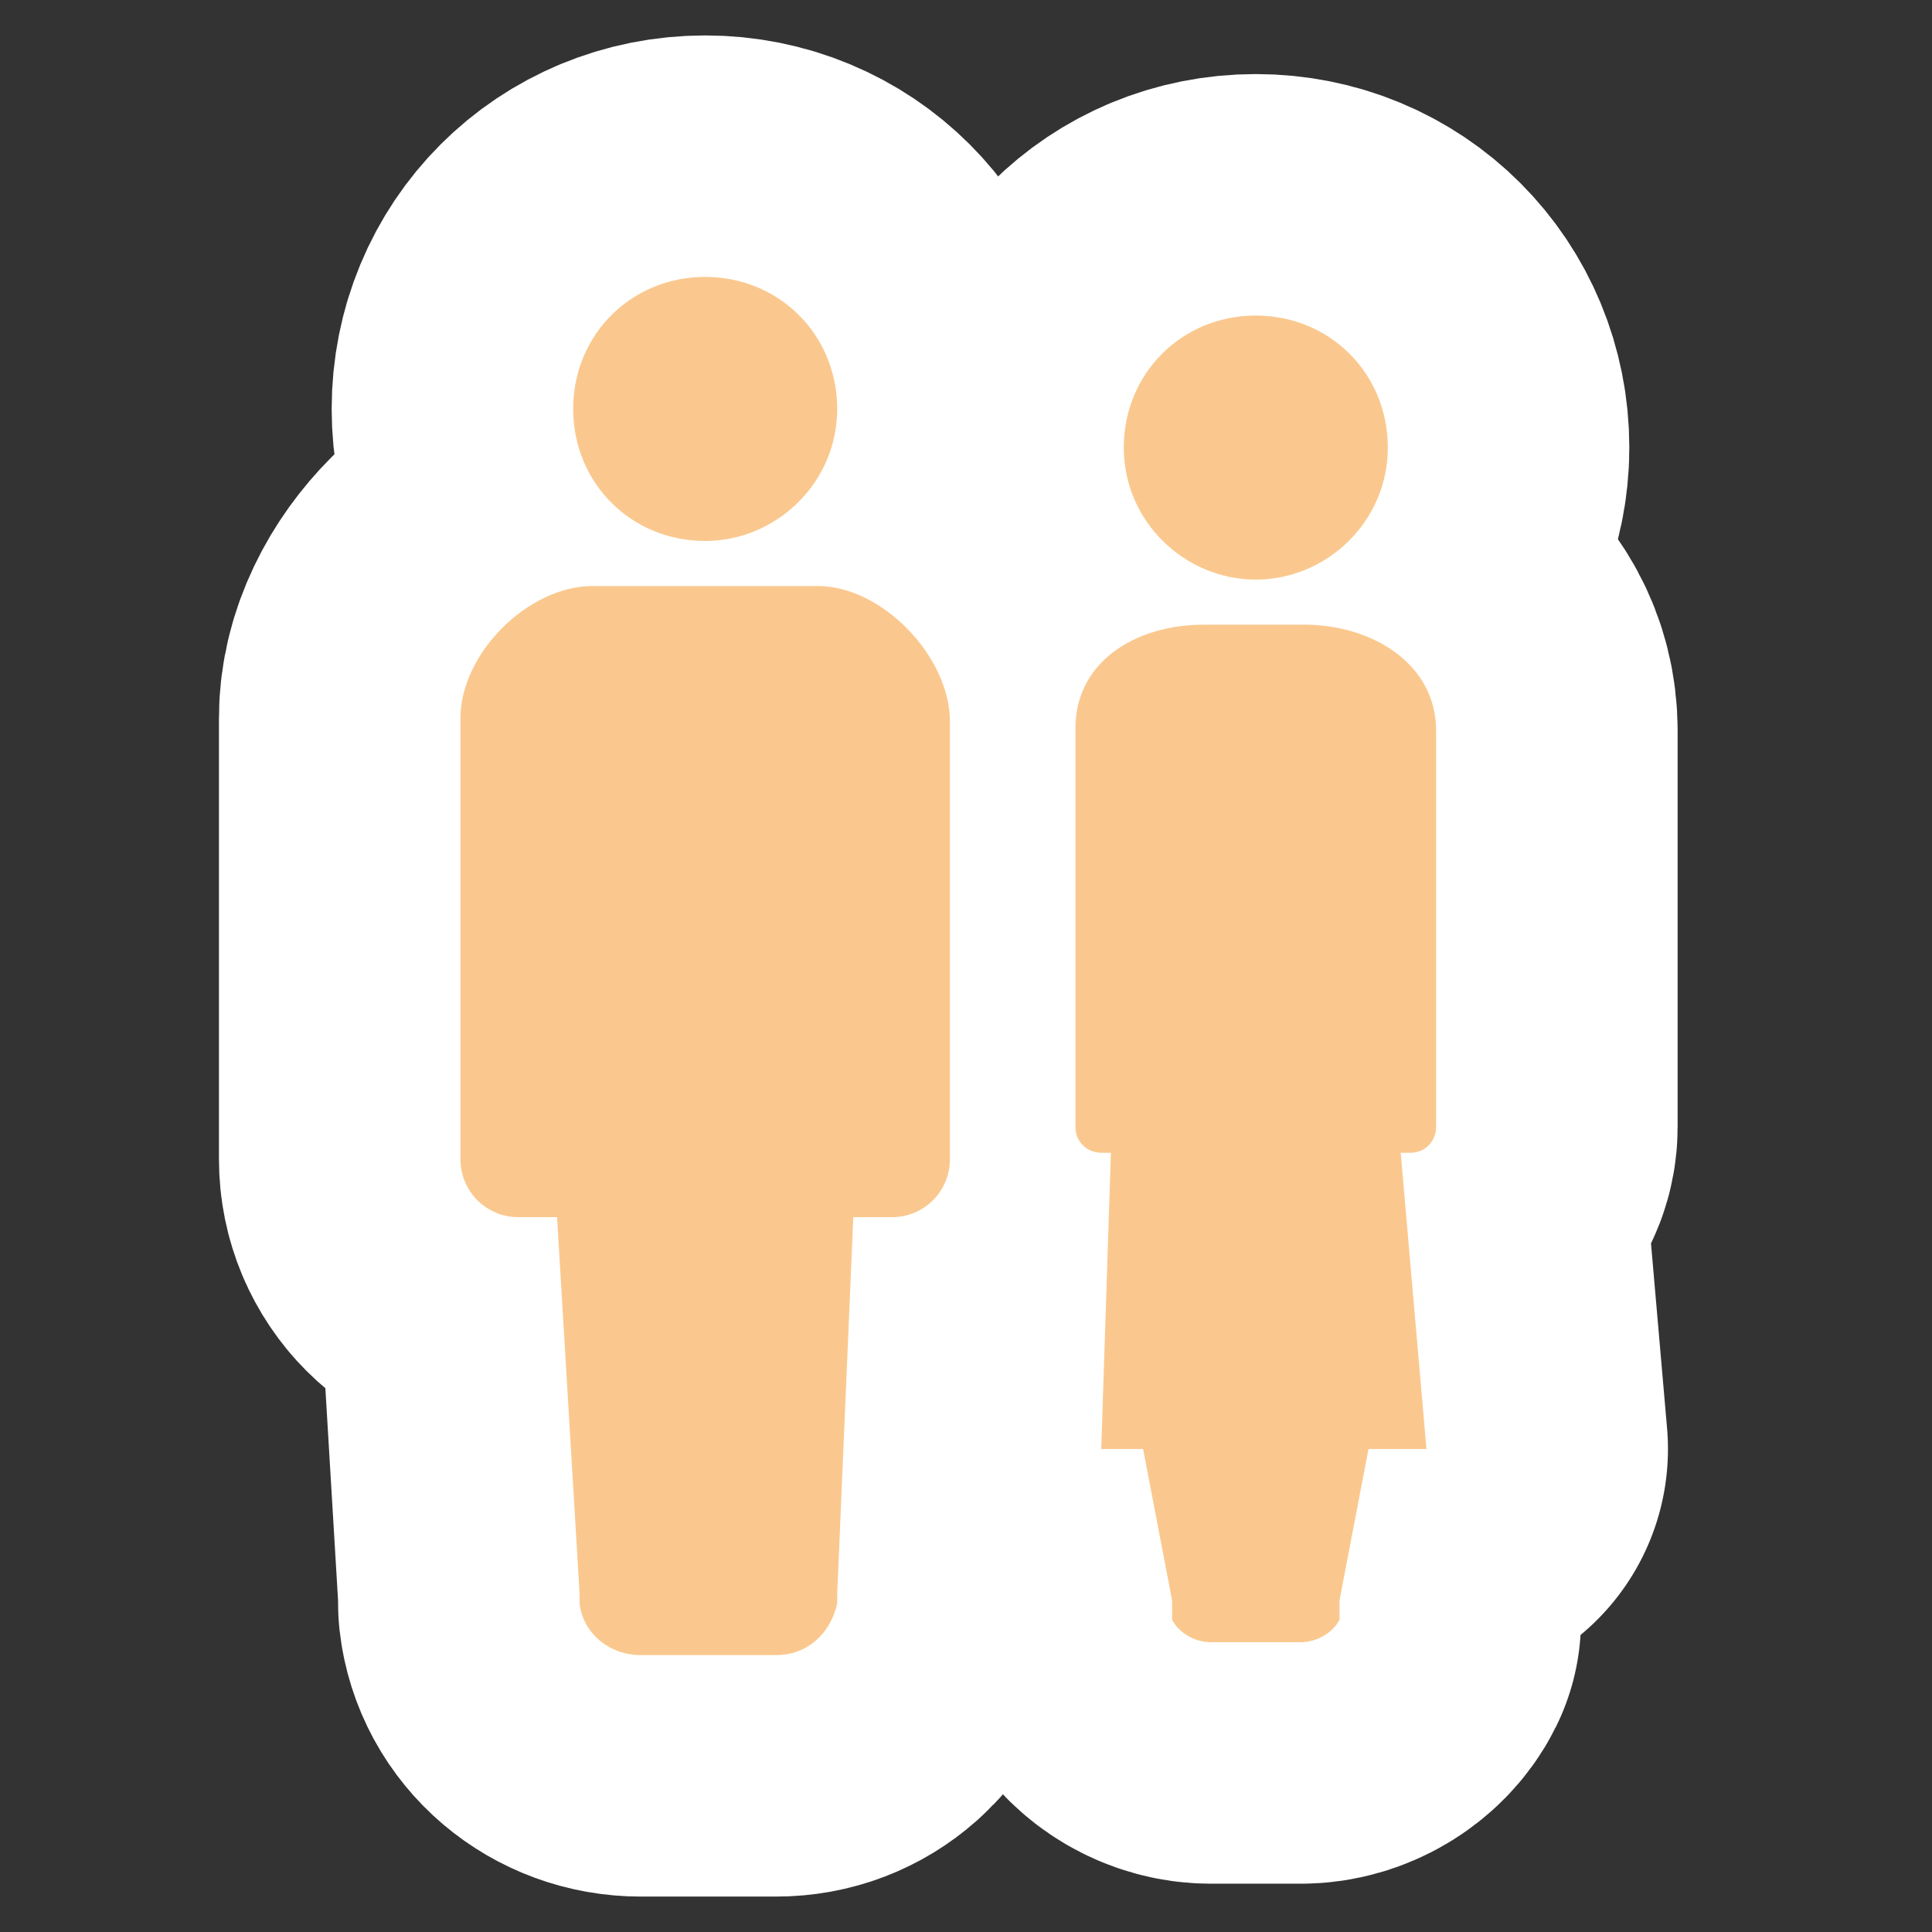
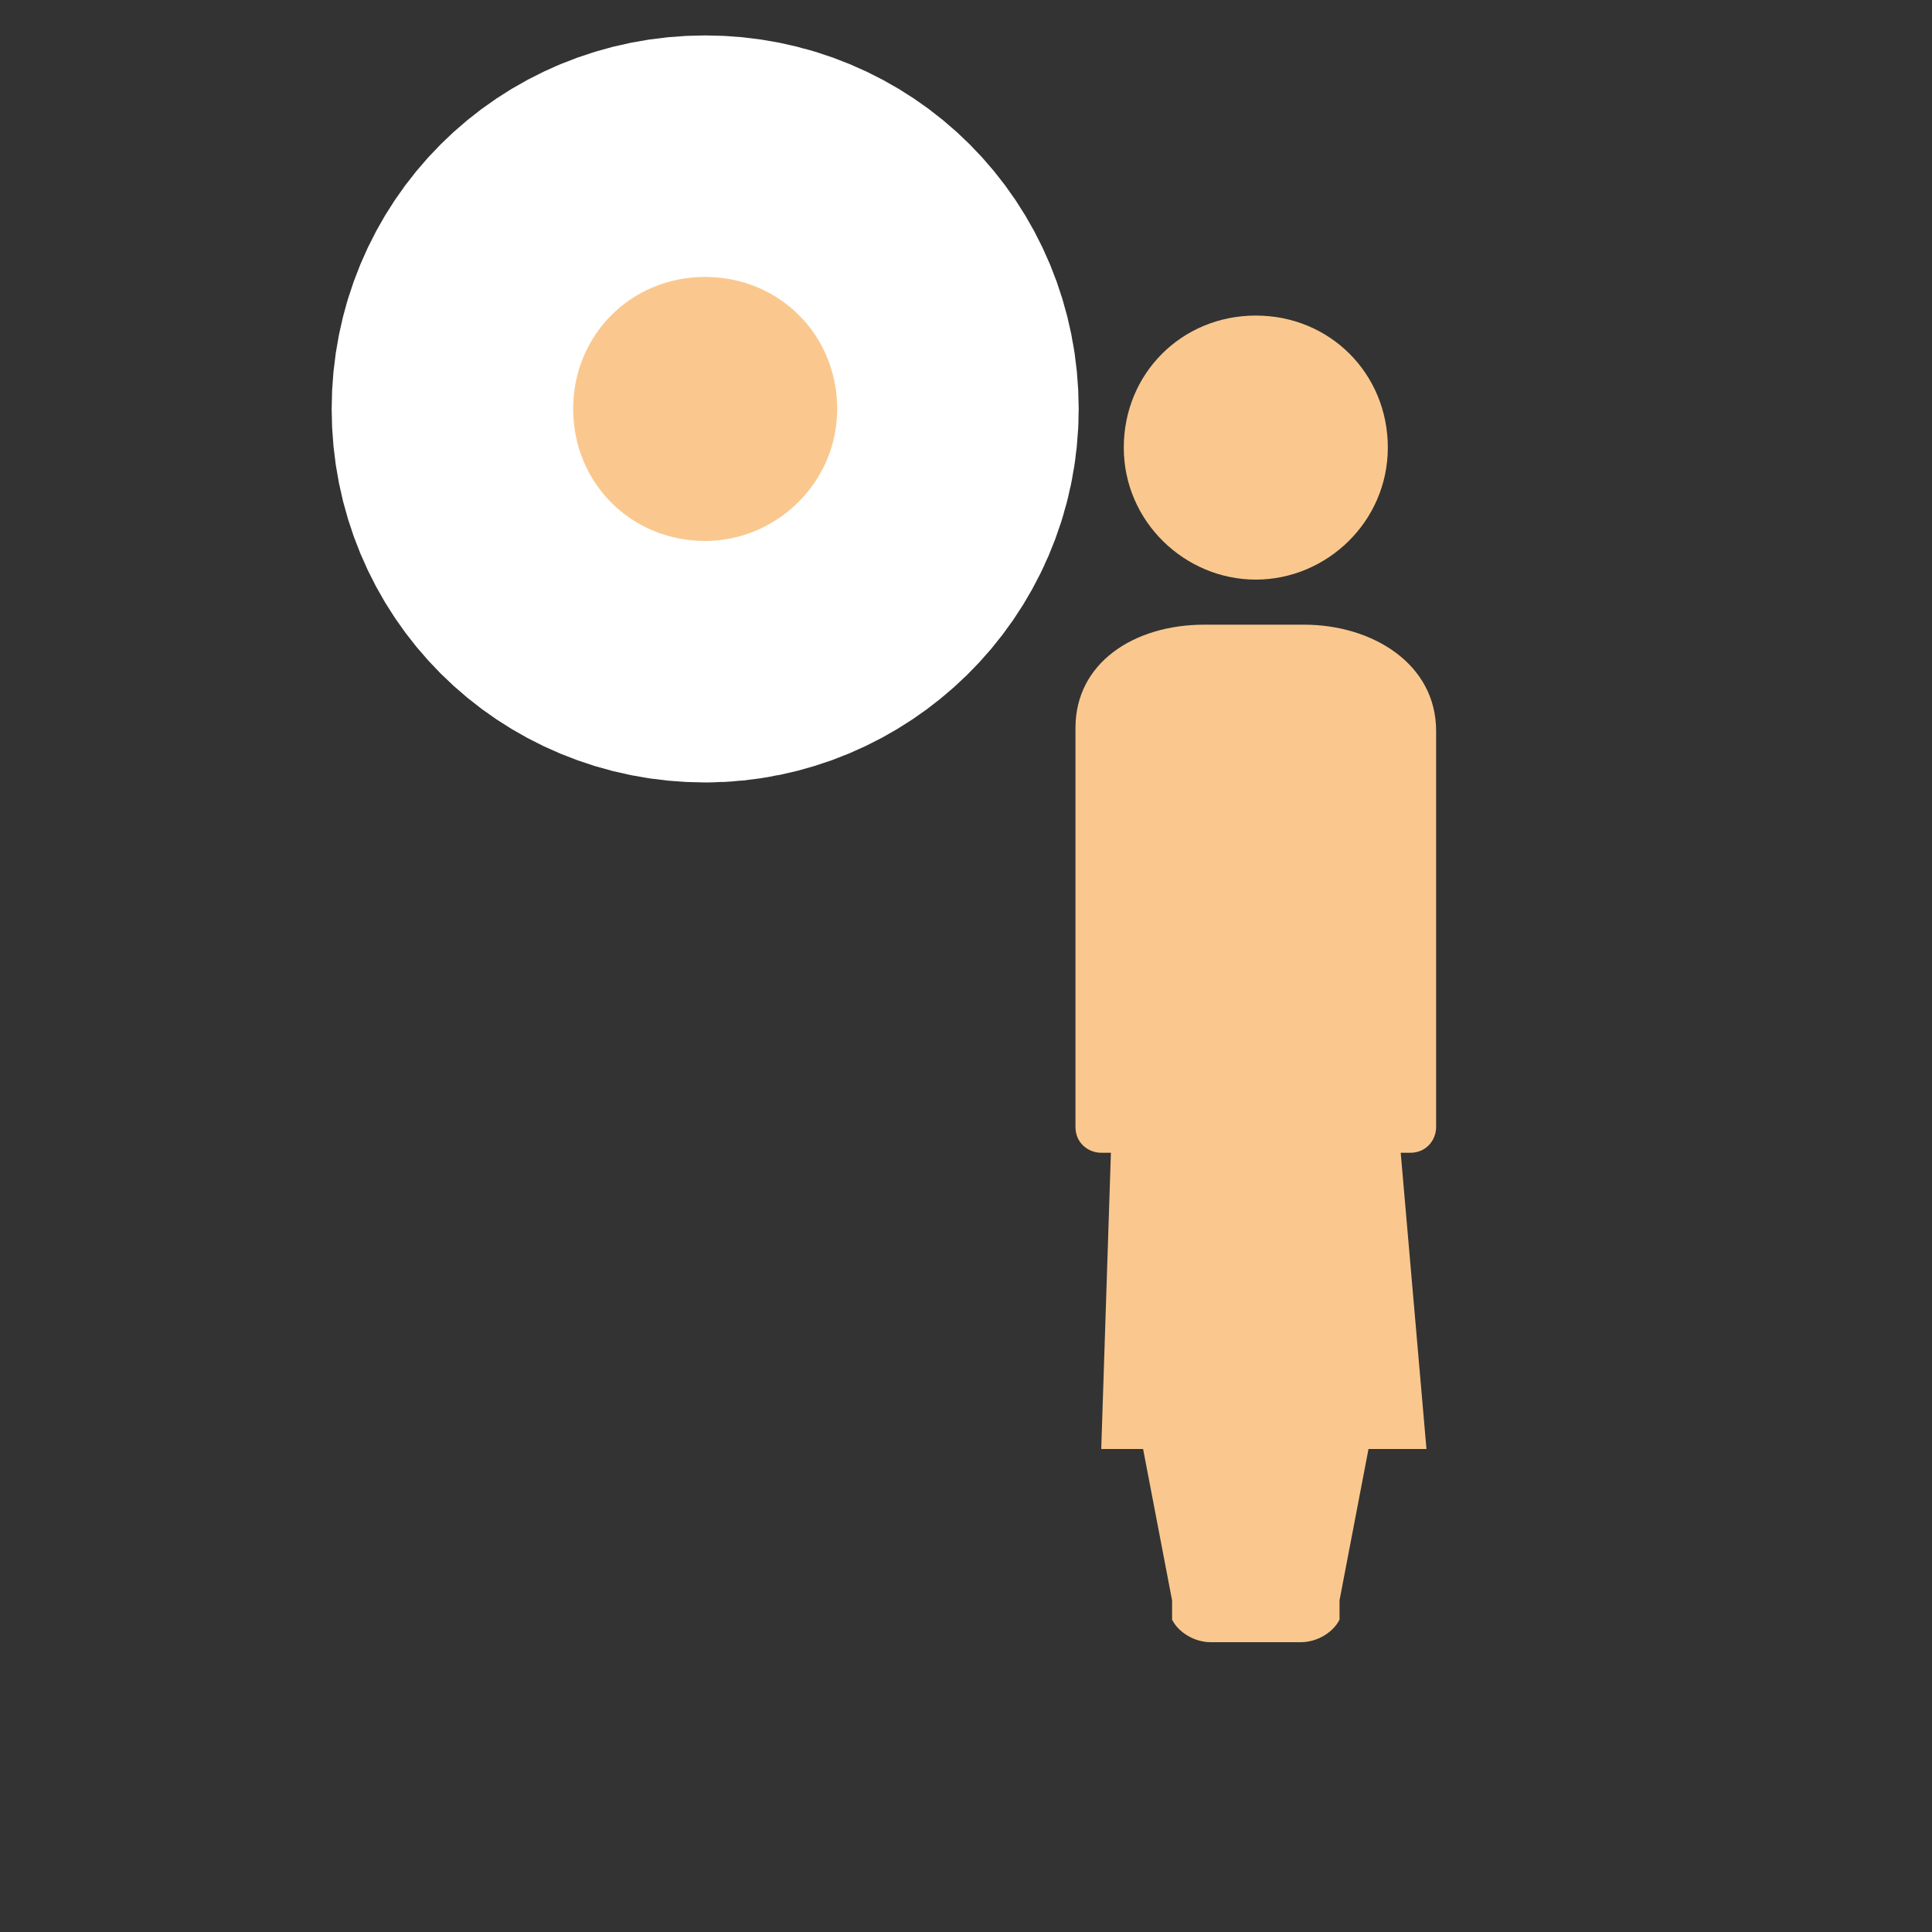
<svg xmlns="http://www.w3.org/2000/svg" id="_レイヤー_1" version="1.1" viewBox="0 0 60 60">
  <rect x="0" y="0" width="60" height="60" fill="#333333" stroke="none" />
  <defs>
    <style>
      .st0 {
        fill: none;
        stroke: #fff;
        stroke-linecap: round;
        stroke-linejoin: round;
        stroke-width: 15px;
      }

      .st1 {
        fill: #fac88e;
      }
    </style>
  </defs>
  <g>
-     <path class="st0" d="M39,18c2.2,0,4.1-1.8,4.1-4.1s-1.8-4.1-4.1-4.1-4.1,1.8-4.1,4.1,1.9,4.1,4.1,4.1Z" />
-     <path class="st0" d="M40.9,19.4h-3.5c-2.2,0-4,1.2-4,3.2v12.4c0,.5.4.8.8.8h.3l-.3,9.2h1.3l.9,4.7h0v.6h0c.2.4.7.7,1.2.7h2.8c.5,0,1-.3,1.2-.7h0v-.6h0l.9-4.7h1.8l-.8-9.2h.3c.5,0,.8-.4.8-.8v-12.3c0-2.1-2-3.3-4.1-3.3h.4Z" />
    <path class="st0" d="M21.9,16.8c2.2,0,4.1-1.8,4.1-4.1s-1.8-4.1-4.1-4.1-4.1,1.8-4.1,4.1,1.8,4.1,4.1,4.1Z" />
-     <path class="st0" d="M25.4,18.2h-7c-2,0-4.1,2.1-4.1,4.1v13.7c0,1,.8,1.8,1.8,1.8h1.2l.7,11.7v.3c.1.9.9,1.6,1.9,1.6h4.2c1,0,1.7-.7,1.9-1.6v-.3l.5-11.7h1.2c1,0,1.8-.8,1.8-1.8v-13.6c0-2-2.1-4.2-4.1-4.2Z" />
  </g>
  <g>
    <path class="st1" d="M39,18c2.2,0,4.1-1.8,4.1-4.1s-1.8-4.1-4.1-4.1-4.1,1.8-4.1,4.1,1.9,4.1,4.1,4.1Z" />
    <path class="st1" d="M40.9,19.4h-3.5c-2.2,0-4,1.2-4,3.2v12.4c0,.5.4.8.8.8h.3l-.3,9.2h1.3l.9,4.7h0v.6h0c.2.4.7.7,1.2.7h2.8c.5,0,1-.3,1.2-.7h0v-.6h0l.9-4.7h1.8l-.8-9.2h.3c.5,0,.8-.4.8-.8v-12.3c0-2.1-2-3.3-4.1-3.3h.4Z" />
    <path class="st1" d="M21.9,16.8c2.2,0,4.1-1.8,4.1-4.1s-1.8-4.1-4.1-4.1-4.1,1.8-4.1,4.1,1.8,4.1,4.1,4.1Z" />
-     <path class="st1" d="M25.4,18.2h-7c-2,0-4.1,2.1-4.1,4.1v13.7c0,1,.8,1.8,1.8,1.8h1.2l.7,11.7v.3c.1.9.9,1.6,1.9,1.6h4.2c1,0,1.7-.7,1.9-1.6v-.3l.5-11.7h1.2c1,0,1.8-.8,1.8-1.8v-13.6c0-2-2.1-4.2-4.1-4.2Z" />
  </g>
</svg>